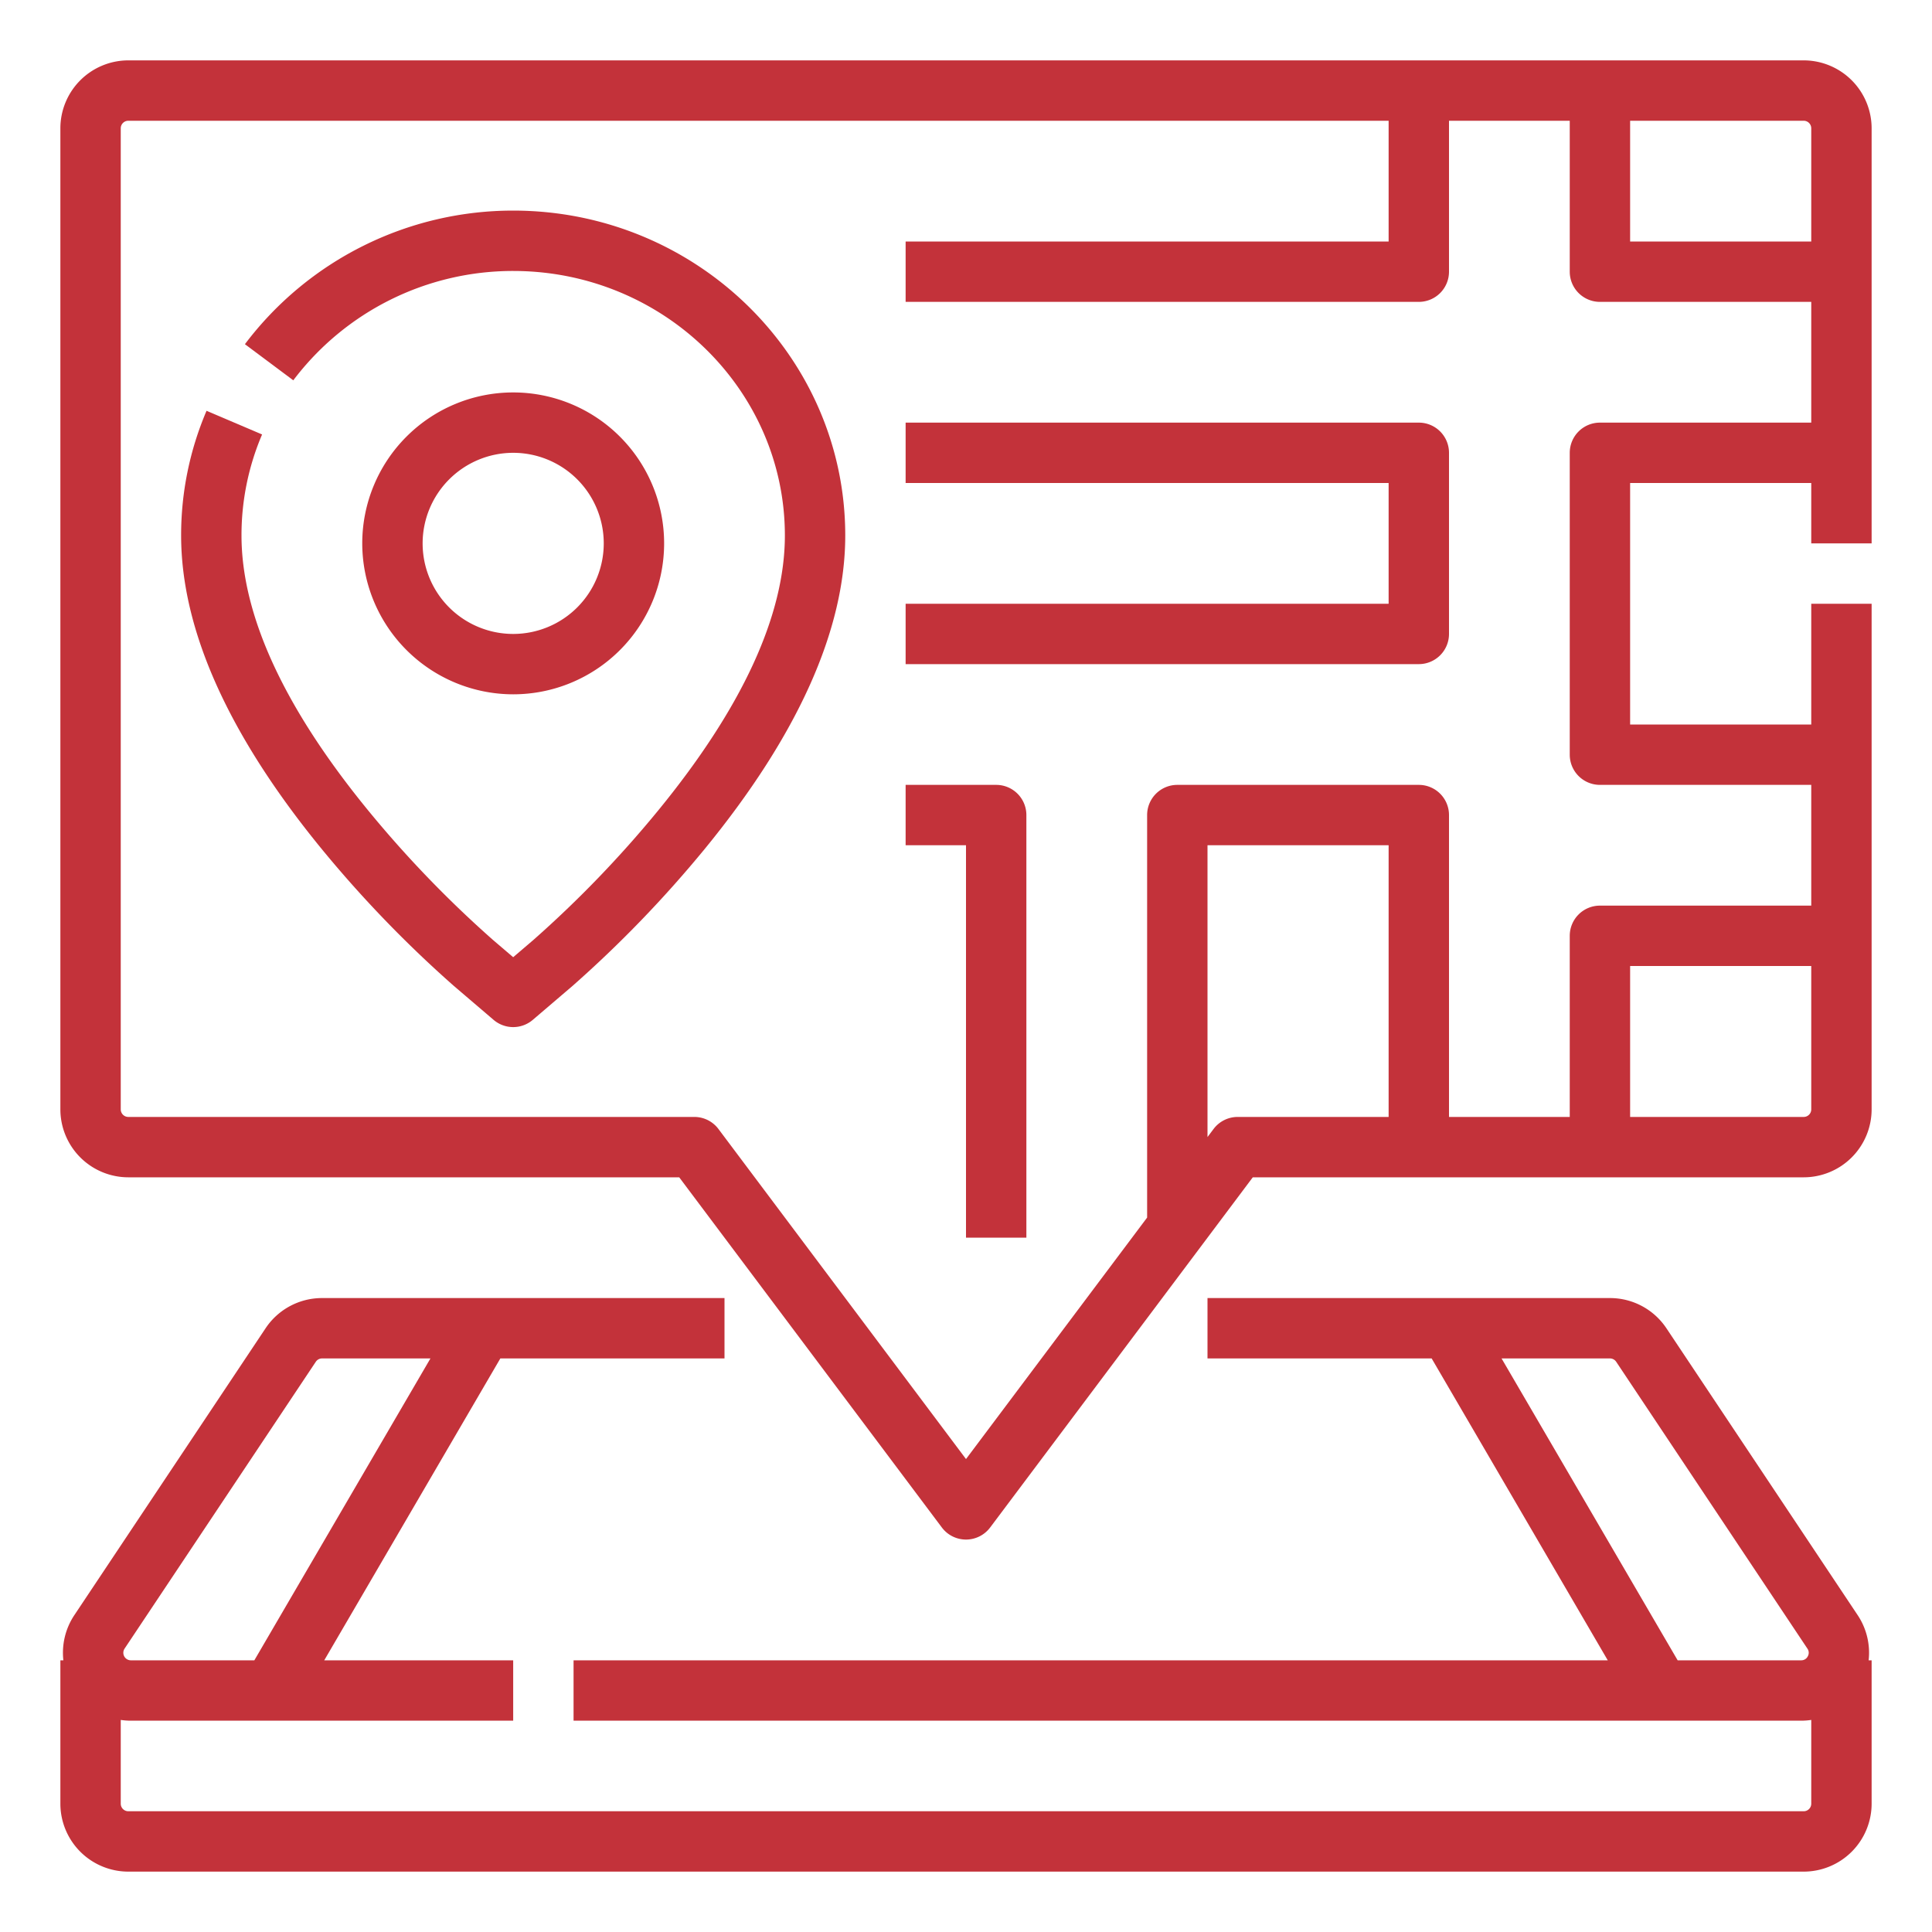
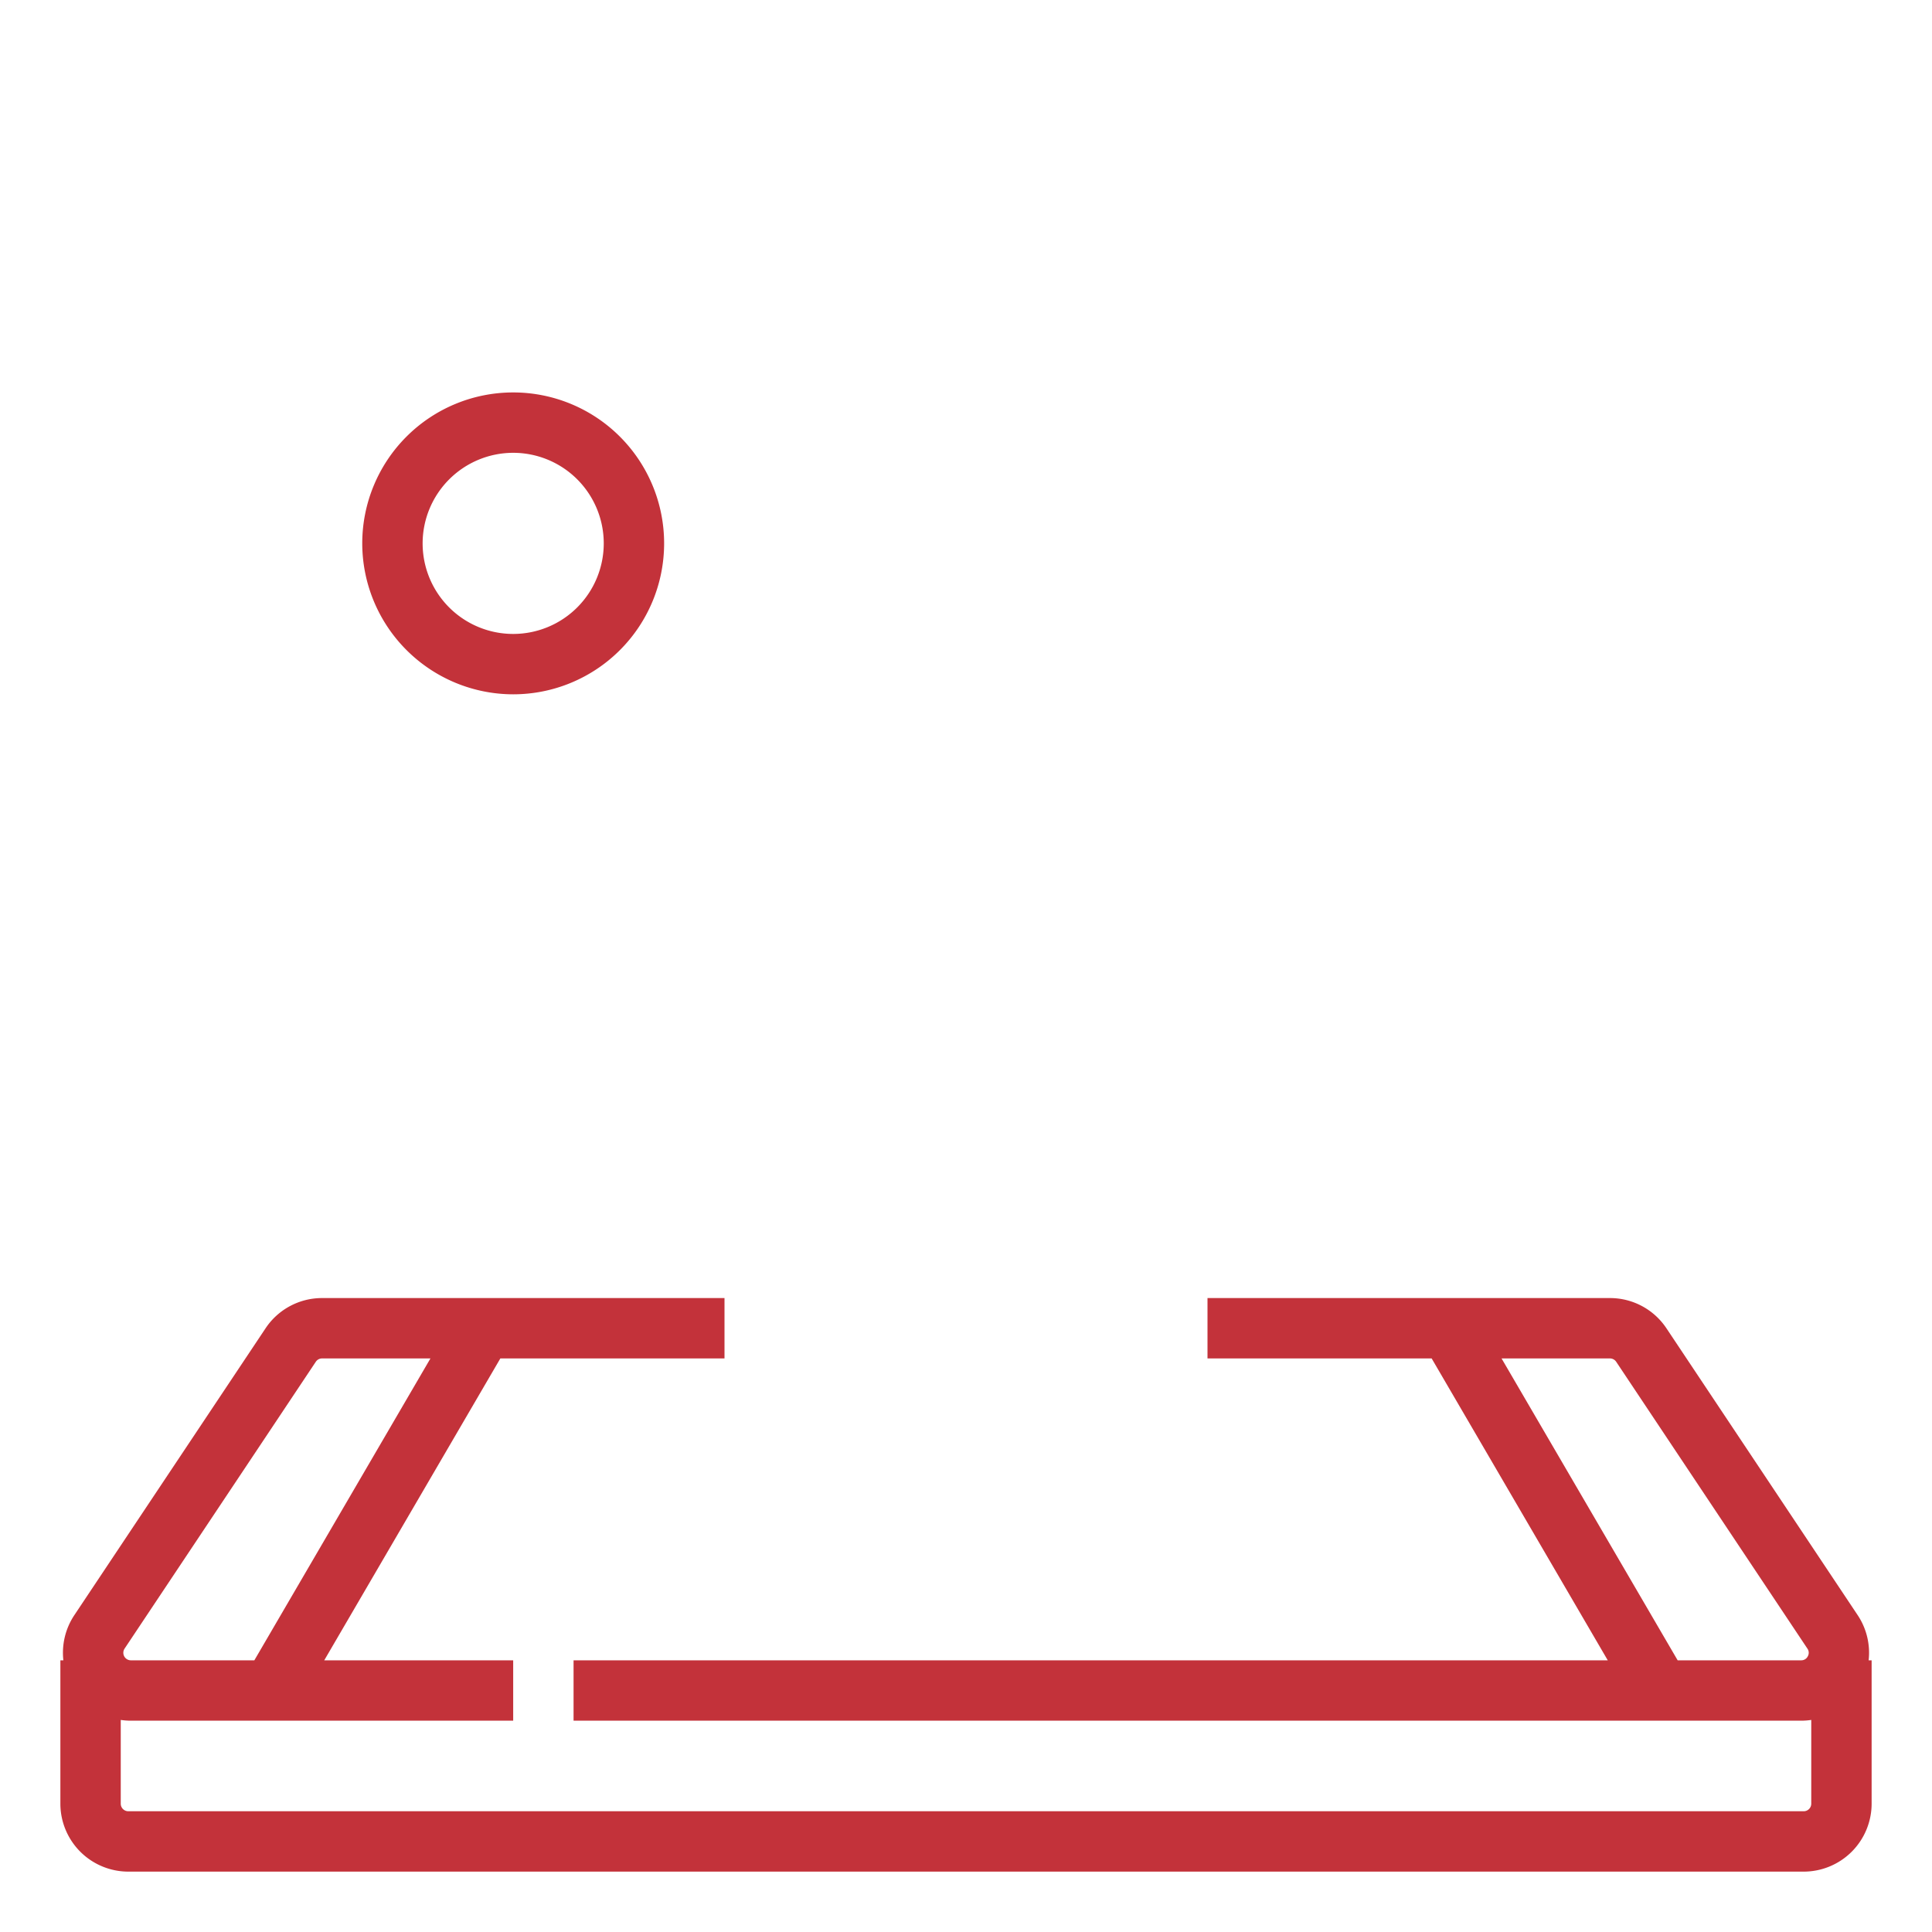
<svg xmlns="http://www.w3.org/2000/svg" id="Line_cutting_cut_Ex" data-name="Line cutting cut Ex" width="512px" height="512px" viewBox="0 0 512 512">
  <g>
    <g>
      <path d="M492.291,428.016l-50.666-76A17.966,17.966,0,0,0,426.648,344H320v16h59.405l46.667,80H152v16H477.315A18.103,18.103,0,0,0,480,455.8V478a2.003,2.003,0,0,1-2,2H34a2.003,2.003,0,0,1-2-2V455.8a18.103,18.103,0,0,0,2.685.2H136V440H85.928l46.667-80H192V344H85.352a17.965,17.965,0,0,0-14.977,8.016l-50.666,76A17.972,17.972,0,0,0,16.793,440H16v38a18.02,18.02,0,0,0,18,18H478a18.02,18.02,0,0,0,18-18V440h-.793A17.97,17.97,0,0,0,492.291,428.016Zm-459.27,8.875,50.666-76A1.996,1.996,0,0,1,85.352,360h28.72L67.405,440h-32.72a2,2,0,0,1-1.664-3.109Zm446.057,2.053A1.902,1.902,0,0,1,477.315,440h-32.72l-46.667-80h28.72a1.997,1.997,0,0,1,1.665.891l50.666,76A1.902,1.902,0,0,1,479.078,438.944Z" data-original="#000000" class="active-path" data-old_color="#000000" fill="#C3323A" />
-       <path d="M496,144V34a18.02,18.02,0,0,0-18-18H34A18.02,18.02,0,0,0,16,34V294a18.02,18.02,0,0,0,18,18H180l69.6,92.8a8,8,0,0,0,12.8,0L320,328h0l12-16H478a18.02,18.02,0,0,0,18-18V160H480v32H432V128h48v16ZM480,34V64H432V32h46A2.003,2.003,0,0,1,480,34ZM328,296a7.999,7.999,0,0,0-6.4,3.2l-1.6,2.133V224h48v72Zm150,0H432V256h48v38A2.003,2.003,0,0,1,478,296ZM424,112a8,8,0,0,0-8,8v80a8,8,0,0,0,8,8h56v32H424a8,8,0,0,0-8,8v48H384V216a8,8,0,0,0-8-8H312a8,8,0,0,0-8,8V322.667l-48,64L190.4,299.2A7.999,7.999,0,0,0,184,296H34a2.003,2.003,0,0,1-2-2V34a2.003,2.003,0,0,1,2-2H368V64H240V80H376a8,8,0,0,0,8-8V32h32V72a8,8,0,0,0,8,8h56v32Z" data-original="#000000" class="active-path" data-old_color="#000000" fill="#C3323A" />
-       <path d="M136,55.81A89.015,89.015,0,0,0,64.906,91.213l12.82,9.573A72.942,72.942,0,0,1,136,71.81c39.701,0,72,31.446,72,70.098,0,21.172-11.336,45.74-33.694,73.022A296.187,296.187,0,0,1,141.34,249.107L136,253.669l-5.34-4.561A296.187,296.187,0,0,1,97.694,214.93C75.336,187.648,64,163.08,64,141.908a67.91,67.91,0,0,1,5.457-26.771l-14.719-6.272A83.818,83.818,0,0,0,48,141.908c0,24.966,12.556,52.947,37.318,83.164a314.181,314.181,0,0,0,34.949,36.201l10.536,9a8,8,0,0,0,10.393,0l10.536-9a314.222,314.222,0,0,0,34.949-36.201C211.444,194.855,224,166.874,224,141.908,224,94.433,184.523,55.81,136,55.81Z" data-original="#000000" class="active-path" data-old_color="#000000" fill="#C3323A" />
      <path d="M136,184a40,40,0,1,0-40-40A40.045,40.045,0,0,0,136,184Zm0-64a24,24,0,1,1-24,24A24.027,24.027,0,0,1,136,120Z" data-original="#000000" class="active-path" data-old_color="#000000" fill="#C3323A" />
-       <path d="M376,112H240v16H368v32H240v16H376a8,8,0,0,0,8-8V120A8,8,0,0,0,376,112Z" data-original="#000000" class="active-path" data-old_color="#000000" fill="#C3323A" />
-       <path d="M264,208H240v16h16V328h16V216A8,8,0,0,0,264,208Z" data-original="#000000" class="active-path" data-old_color="#000000" fill="#C3323A" />
    </g>
  </g>
</svg>